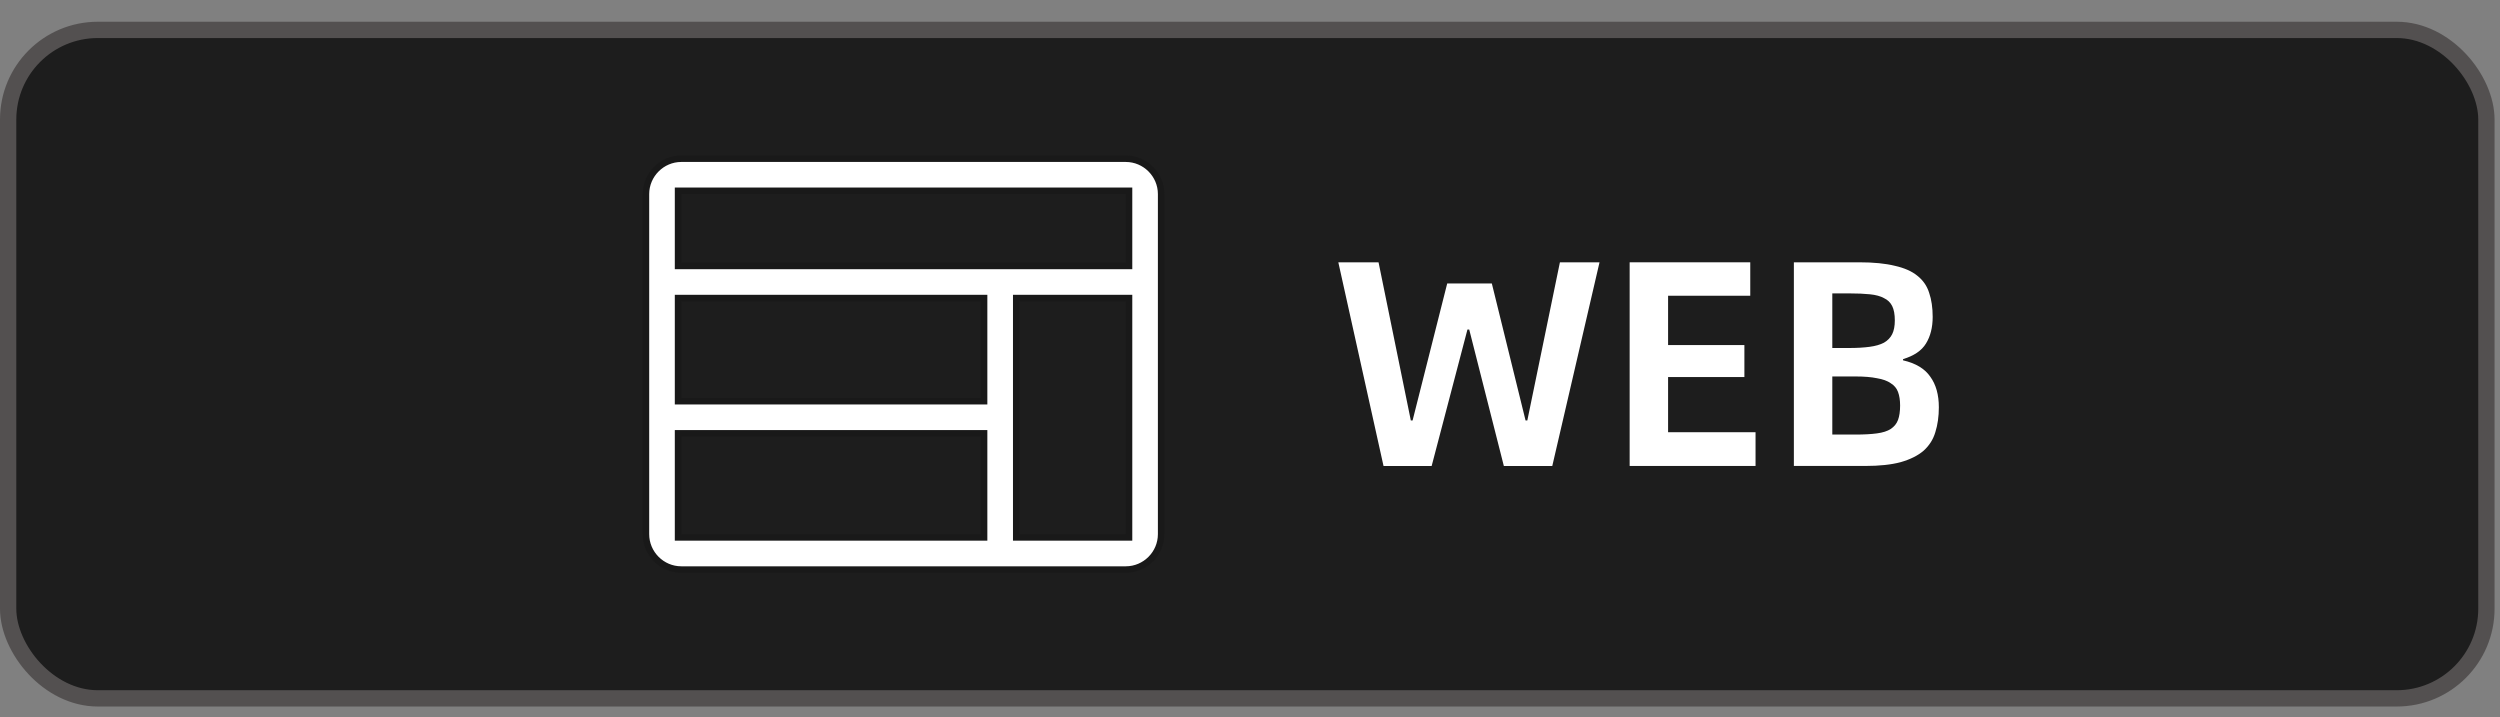
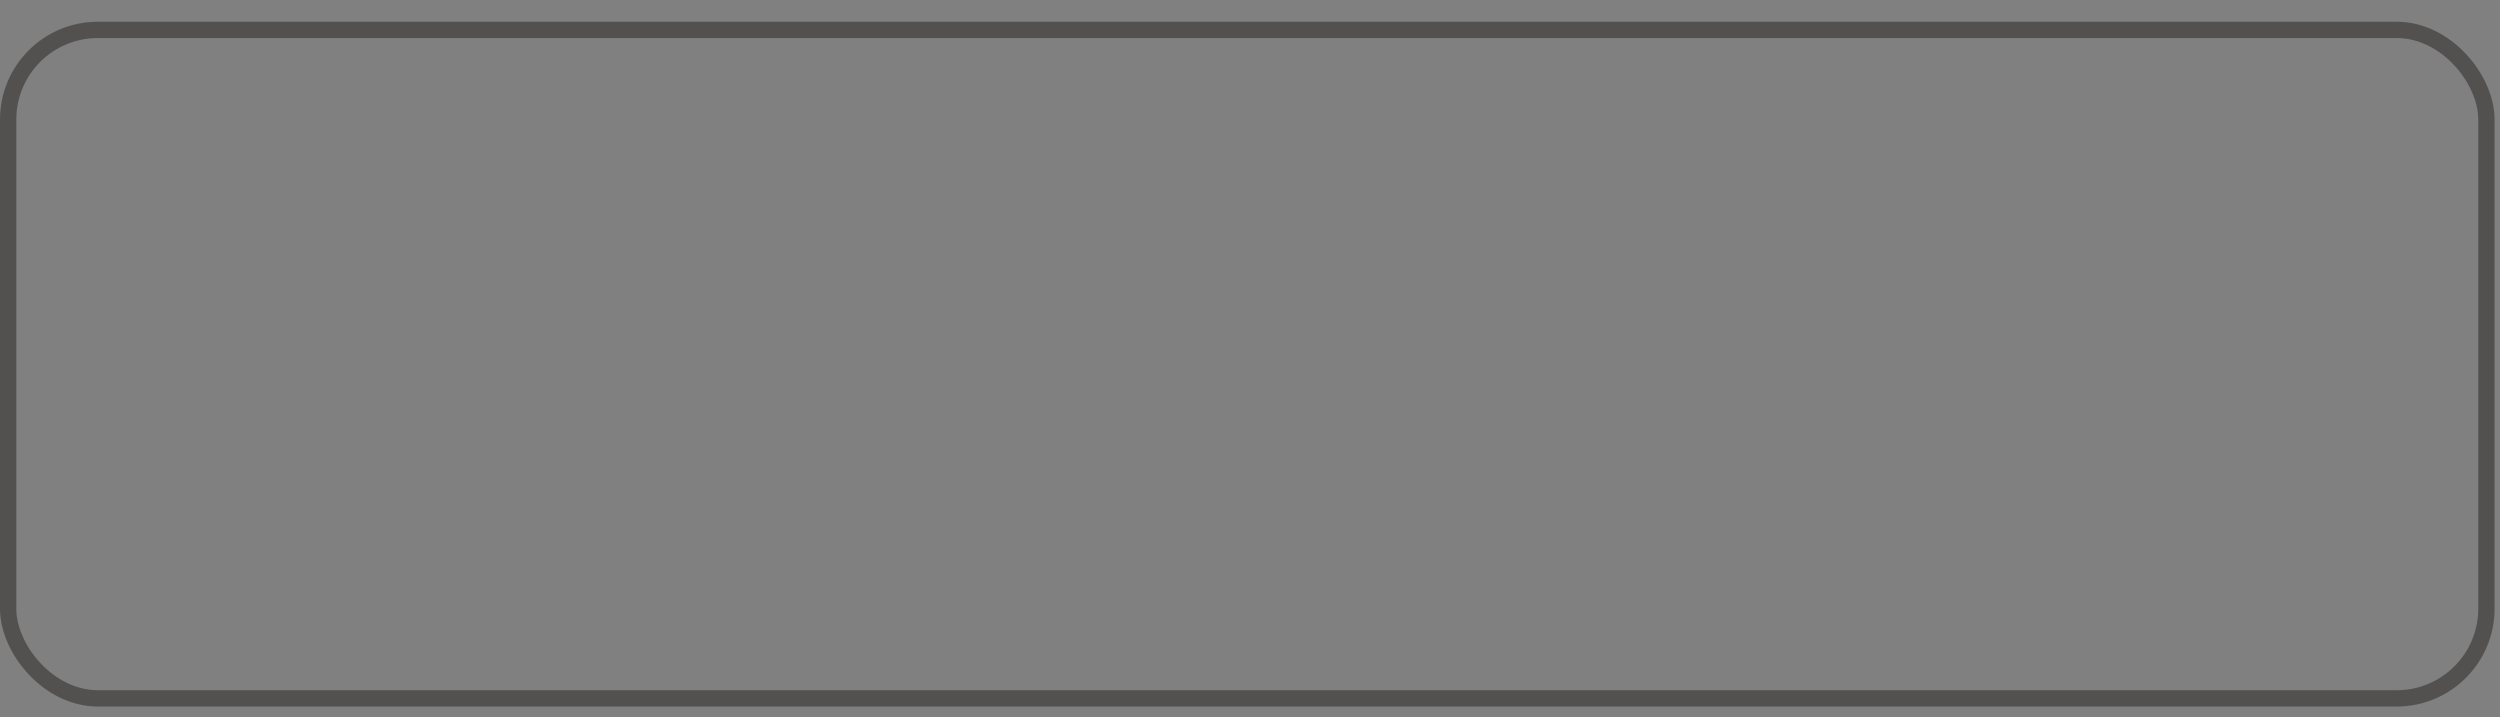
<svg xmlns="http://www.w3.org/2000/svg" fill="none" height="100%" overflow="visible" preserveAspectRatio="none" style="display: block;" viewBox="0 0 115 33" width="100%">
  <rect x="0" y="0" width="115" height="33" fill="#808080" stroke="none" />
  <g id="Frame 4374">
-     <rect fill="#1D1D1D" height="30.75" rx="4.125" width="114" x="0.375" y="1.375" />
    <rect height="30.75" rx="4.125" stroke="#535050" stroke-width="0.75" width="114" x="0.375" y="1.375" />
    <g id="Frame">
-       <path d="M31.34 7.3H51.786C52.68 7.301 53.413 8.033 53.413 8.927V24.572C53.413 25.467 52.681 26.2 51.786 26.2H31.34C30.446 26.2 29.713 25.467 29.713 24.572V8.927C29.714 8.033 30.446 7.301 31.34 7.3ZM31.191 24.722H45.268V19.933H31.191V24.722ZM46.747 24.722H51.935V13.711H46.747V24.722ZM31.191 18.456H45.268V13.711H31.191V18.456ZM31.191 12.233H51.935V8.778H31.191V12.233Z" fill="white" id="Vector" stroke="#191919" stroke-width="0.3" />
-     </g>
+       </g>
    <g id="WEB">
-       <path d="M82.518 12.066H85.528C86.185 12.066 86.73 12.12 87.162 12.227C87.603 12.326 87.949 12.479 88.201 12.687C88.462 12.893 88.642 13.155 88.741 13.47C88.849 13.784 88.903 14.153 88.903 14.576C88.903 15.062 88.8 15.472 88.593 15.805C88.395 16.129 88.044 16.367 87.54 16.52V16.575C88.125 16.709 88.543 16.962 88.795 17.331C89.056 17.691 89.187 18.159 89.187 18.735C89.187 19.157 89.133 19.54 89.025 19.882C88.926 20.215 88.746 20.498 88.485 20.733C88.224 20.957 87.873 21.133 87.432 21.259C87 21.376 86.455 21.434 85.798 21.434H82.518V12.066ZM85.056 16.008C85.425 16.008 85.74 15.989 86.001 15.954C86.271 15.918 86.491 15.854 86.662 15.764C86.833 15.665 86.959 15.535 87.04 15.373C87.121 15.211 87.162 14.999 87.162 14.739C87.162 14.46 87.121 14.239 87.04 14.077C86.959 13.915 86.833 13.793 86.662 13.713C86.5 13.623 86.284 13.564 86.014 13.537C85.753 13.51 85.434 13.496 85.056 13.496H84.286V16.008H85.056ZM85.339 19.99C85.744 19.99 86.077 19.972 86.338 19.936C86.608 19.9 86.82 19.832 86.973 19.733C87.135 19.625 87.247 19.486 87.31 19.315C87.373 19.144 87.405 18.924 87.405 18.654C87.405 18.41 87.373 18.203 87.31 18.032C87.247 17.861 87.135 17.727 86.973 17.628C86.82 17.52 86.608 17.443 86.338 17.398C86.077 17.344 85.744 17.317 85.339 17.317H84.286V19.99H85.339Z" fill="white" id="Vector_2" />
-       <path d="M80.755 19.882V21.434H74.964V12.066H80.512V13.604H76.732V15.873H80.242V17.344H76.732V19.882H80.755Z" fill="white" id="Vector_3" />
-       <path d="M61.563 12.066H63.413L64.898 19.342H64.979L66.572 13.038H68.624L70.176 19.342H70.257L71.756 12.066H73.578L71.405 21.435H69.177L67.584 15.157H67.503L65.856 21.435H63.642L61.563 12.066Z" fill="white" id="Vector_4" />
-     </g>
+       </g>
  </g>
</svg>